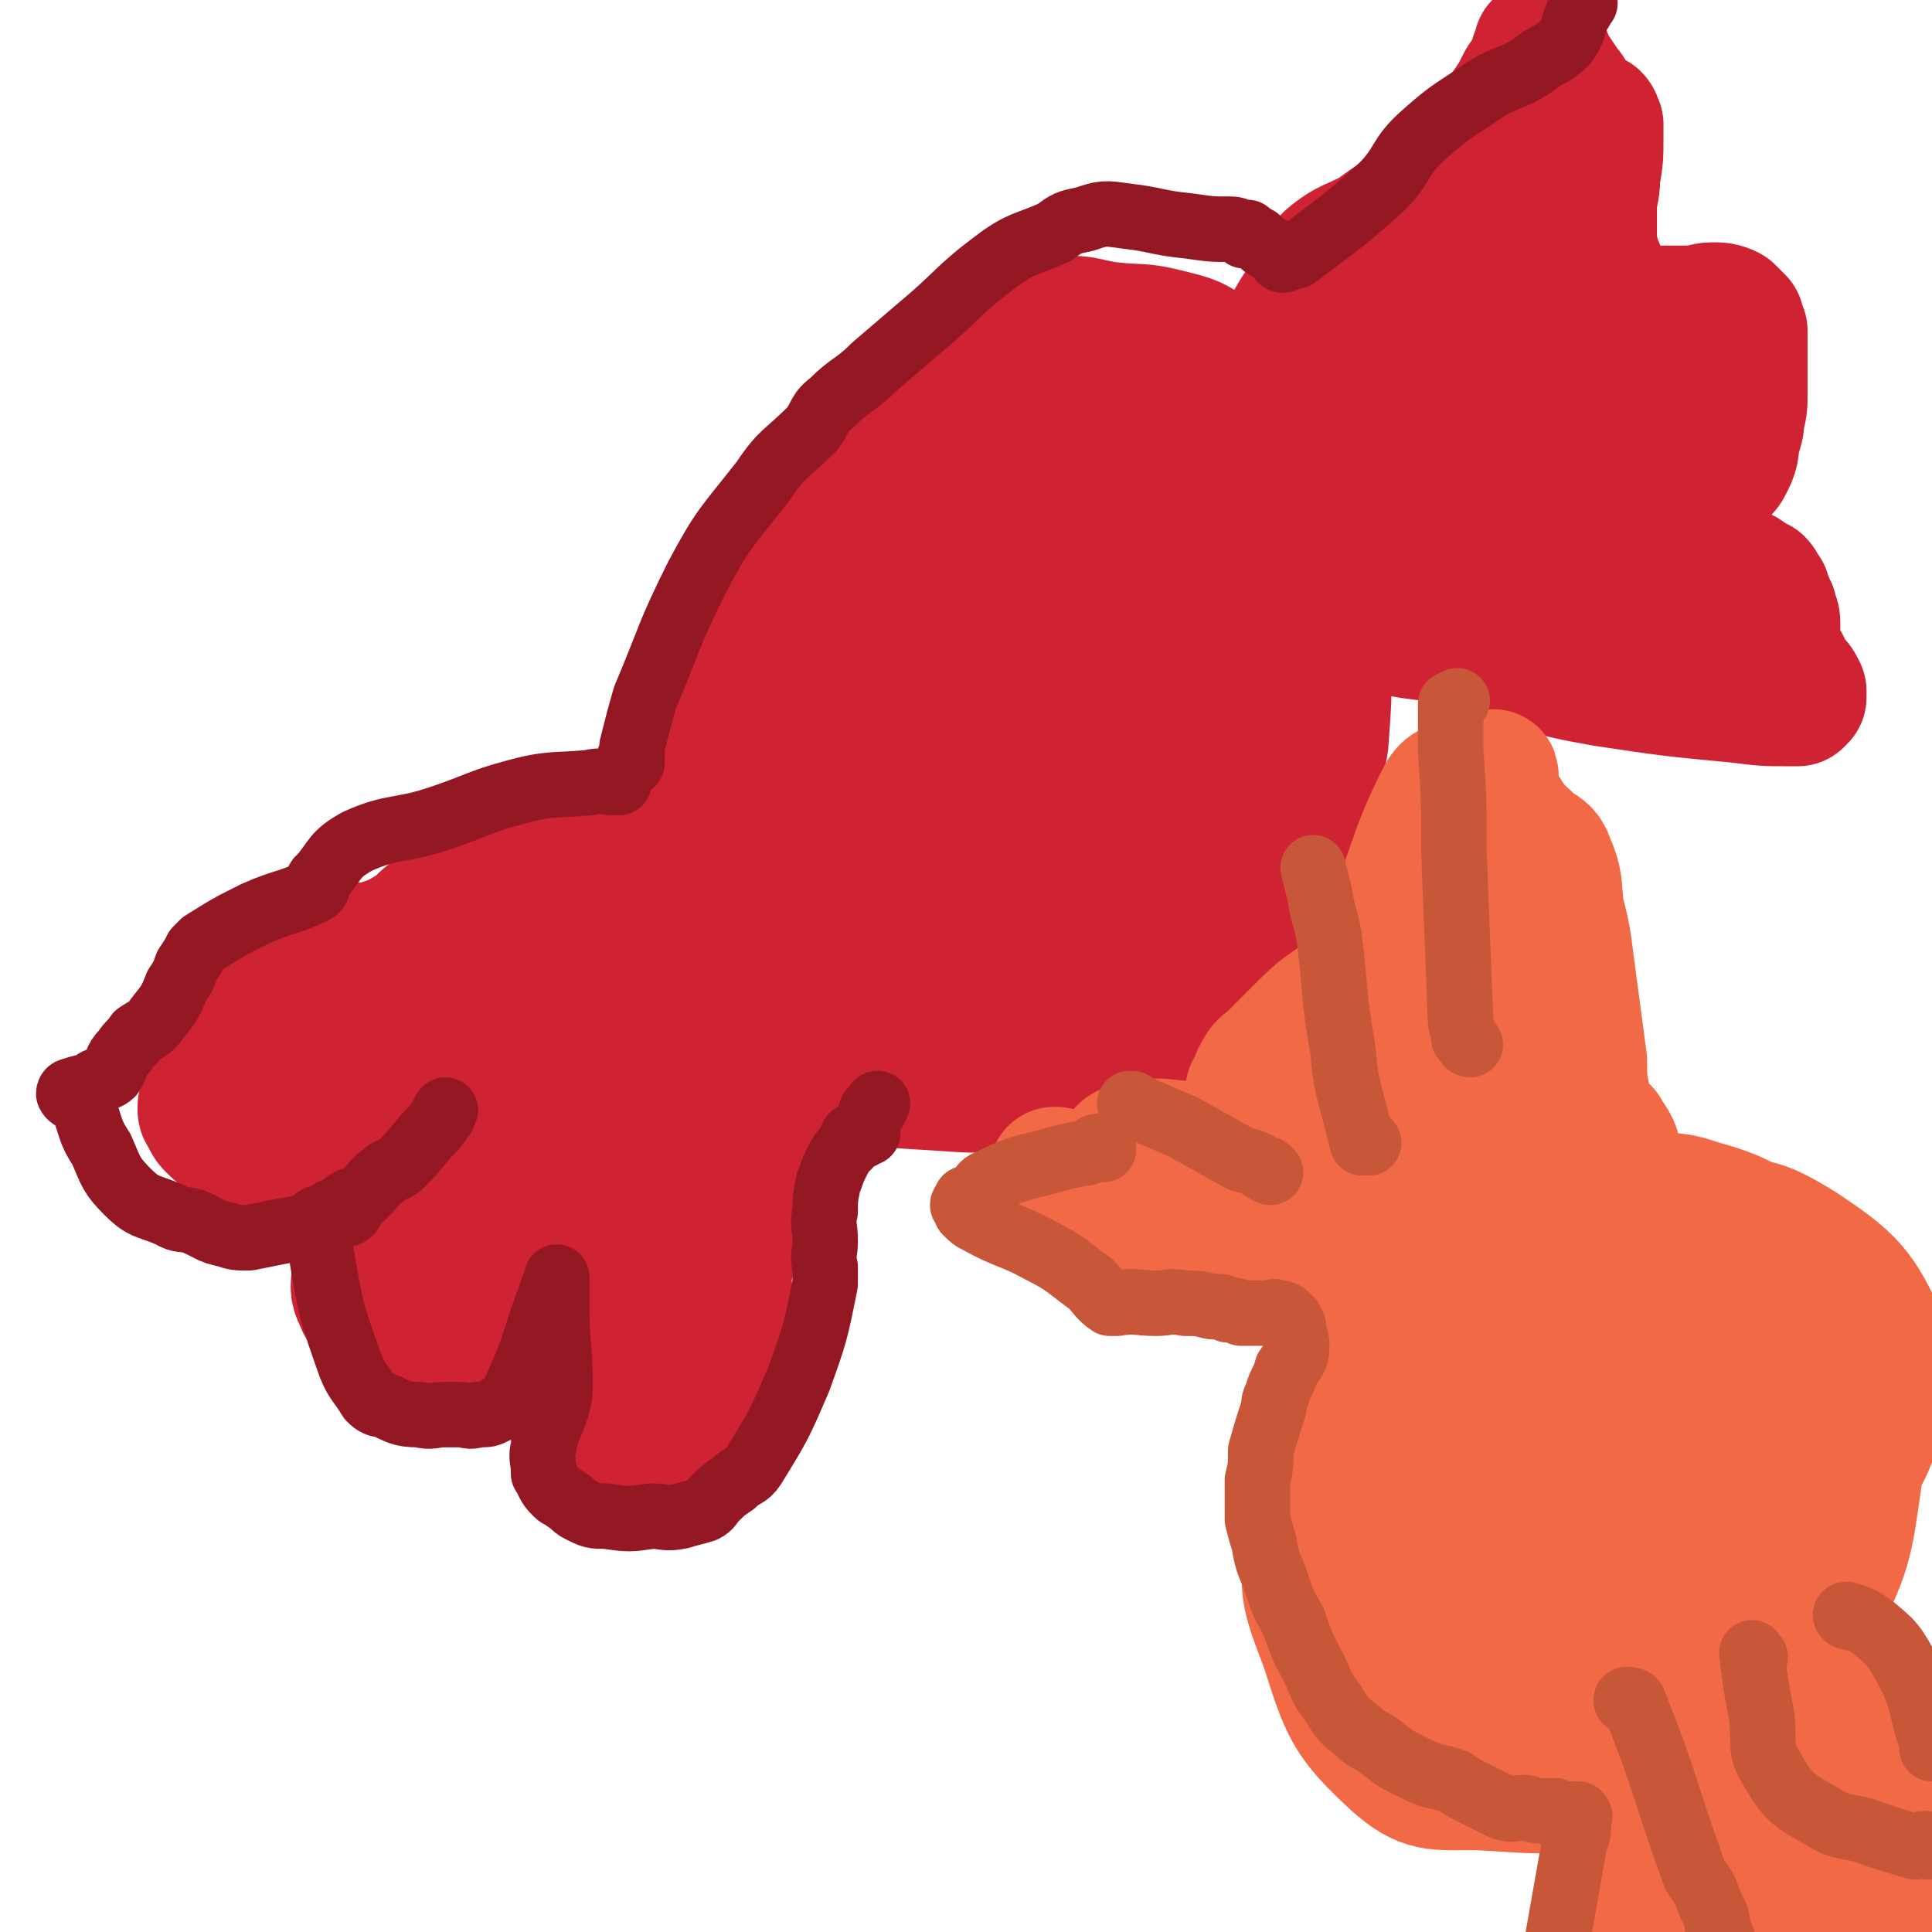
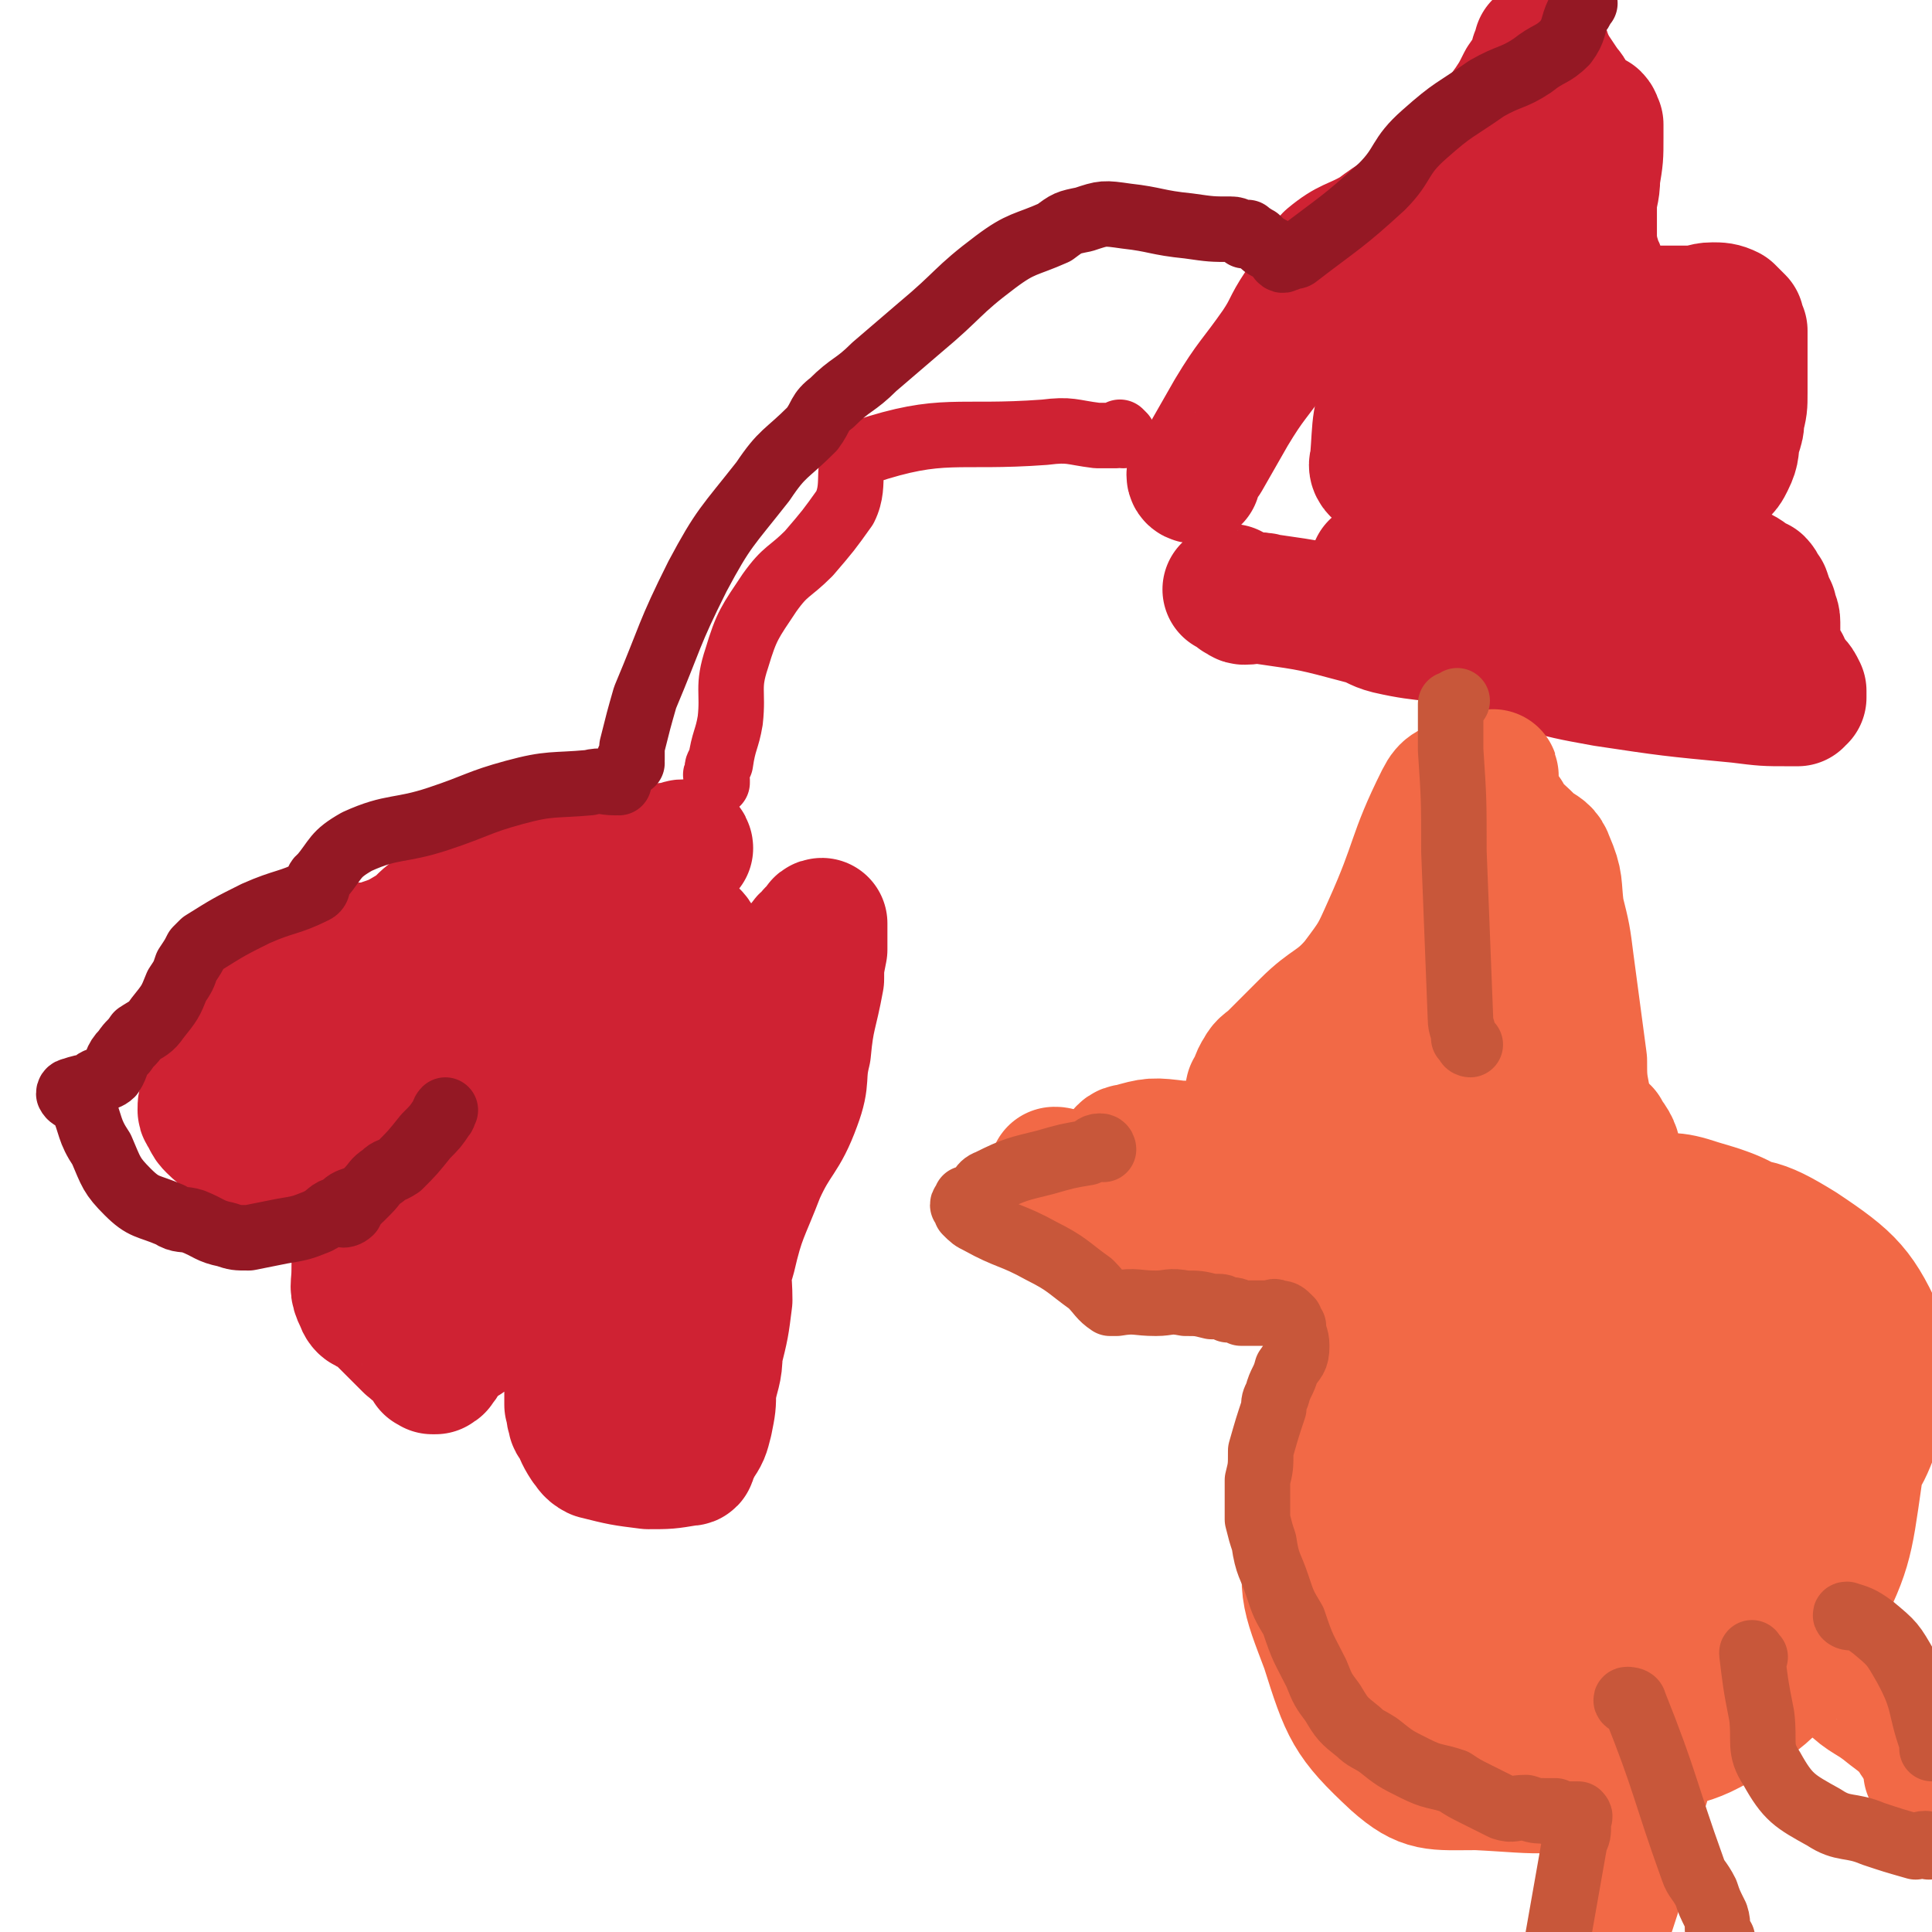
<svg xmlns="http://www.w3.org/2000/svg" viewBox="0 0 590 590" version="1.1">
  <g fill="none" stroke="#CF2233" stroke-width="20" stroke-linecap="round" stroke-linejoin="round">
    <path d="M343,133c0,0 -1,-1 -1,-1 0,0 0,1 -1,1 -3,0 -3,0 -6,0 -8,-1 -8,-2 -16,-1 -27,2 -31,-2 -55,6 -7,3 -2,9 -6,17 -5,7 -5,7 -11,14 -6,6 -7,5 -12,12 -6,9 -7,10 -10,20 -3,9 -1,10 -2,19 -1,6 -2,6 -3,13 -1,1 -1,1 -1,3 -1,1 0,1 0,2 0,0 0,0 0,0 0,1 0,1 0,1 " />
  </g>
  <g fill="none" stroke="#CF2233" stroke-width="40" stroke-linecap="round" stroke-linejoin="round">
-     <path d="M337,121c0,0 -1,-1 -1,-1 -2,1 -2,3 -5,4 -9,4 -9,3 -18,6 -22,7 -23,4 -43,15 -15,8 -13,11 -27,23 -7,6 -9,5 -15,12 -5,6 -4,7 -7,14 -3,8 -3,9 -5,17 -2,8 -2,8 -4,15 -1,9 -2,9 -2,18 0,10 0,11 1,20 3,11 3,11 7,22 2,8 1,8 5,15 3,7 3,8 9,12 9,8 9,9 20,13 13,5 14,4 28,5 18,1 18,2 36,-1 13,-2 14,-2 25,-9 17,-11 17,-12 32,-25 5,-4 5,-5 8,-10 4,-5 4,-5 7,-10 6,-14 6,-14 10,-28 4,-10 4,-10 6,-21 1,-13 1,-14 1,-27 0,-18 0,-18 -2,-35 -1,-13 0,-14 -5,-25 -1,-4 -4,-2 -8,-6 -5,-5 -5,-5 -9,-11 -5,-7 -3,-9 -10,-14 -6,-5 -7,-5 -15,-7 -8,-2 -8,-1 -17,-2 -8,-1 -9,-3 -17,-1 -15,3 -16,3 -29,11 -16,10 -17,11 -28,26 -14,18 -14,19 -23,41 -7,18 -8,19 -7,39 1,20 0,24 12,40 11,15 15,15 33,21 14,4 18,5 29,-3 30,-18 29,-23 54,-50 14,-15 15,-15 25,-32 7,-10 8,-11 10,-22 2,-18 4,-21 -2,-37 -3,-9 -7,-11 -16,-14 -16,-4 -20,-6 -35,1 -31,16 -35,18 -58,45 -16,19 -17,23 -20,47 -4,36 -2,39 6,74 3,14 7,17 18,24 7,4 12,5 19,-1 27,-23 29,-26 49,-58 13,-20 14,-22 18,-46 3,-19 3,-25 -5,-39 -4,-8 -9,-6 -19,-5 -29,2 -35,-5 -57,10 -22,15 -22,22 -32,49 -10,27 -7,29 -8,58 -1,19 -2,25 6,38 3,6 10,4 16,-1 24,-25 23,-28 43,-58 14,-21 15,-21 25,-44 7,-16 7,-17 9,-33 0,-6 -1,-7 -5,-11 -8,-7 -9,-12 -19,-11 -19,2 -24,3 -37,17 -23,24 -23,28 -35,58 -7,16 -4,18 -1,35 1,8 2,14 9,15 11,3 16,1 27,-7 32,-25 32,-27 60,-58 12,-13 12,-14 19,-29 3,-5 3,-9 0,-11 -8,-3 -12,-3 -23,0 -20,7 -23,6 -39,20 -10,10 -9,13 -13,28 -3,12 -1,13 -2,26 0,8 1,9 1,16 0,1 1,2 1,1 6,-11 6,-11 13,-23 16,-30 16,-30 33,-60 5,-10 7,-9 11,-19 7,-15 6,-16 10,-31 1,-4 3,-7 1,-9 -3,-1 -6,0 -10,3 -11,9 -12,10 -20,22 -17,24 -21,23 -32,49 -7,18 -3,19 -5,38 -2,12 -2,12 -2,23 -1,2 -1,4 0,3 13,-11 14,-13 28,-28 15,-17 17,-16 30,-35 8,-12 9,-12 12,-26 4,-15 4,-17 2,-32 0,-5 -3,-4 -7,-8 -7,-7 -5,-9 -13,-14 -13,-7 -14,-8 -29,-10 -13,-2 -14,-2 -27,2 -13,3 -14,4 -24,12 -10,9 -8,12 -17,23 -7,9 -8,9 -16,17 -3,3 -5,2 -7,6 -3,6 -1,7 -3,15 -1,6 -1,6 -1,13 -1,7 -1,8 0,15 2,12 3,12 6,23 2,9 1,9 3,18 2,9 2,9 4,17 2,5 1,5 4,11 2,4 2,4 5,9 1,2 1,2 2,5 0,2 0,2 0,4 0,0 0,1 0,1 -1,0 -1,-1 -1,-1 -2,-2 -2,-2 -3,-3 -1,-1 -1,-1 -1,-2 -2,-4 -2,-4 -3,-8 -6,-25 -5,-25 -10,-50 -2,-12 -2,-12 -4,-25 0,-7 -1,-7 0,-14 0,-5 0,-5 2,-10 0,-3 1,-3 2,-5 1,-2 2,-2 3,-3 1,-1 1,-2 2,-3 2,-2 2,-2 4,-4 3,-3 3,-3 6,-5 0,0 0,0 0,0 " />
    <path d="M365,146c0,0 -1,0 -1,-1 1,-2 2,-2 4,-5 4,-7 4,-7 8,-14 6,-10 7,-10 14,-20 4,-6 3,-6 7,-12 2,-3 3,-3 5,-6 2,-4 1,-5 4,-9 6,-5 7,-4 14,-8 4,-3 4,-3 9,-6 4,-3 3,-3 7,-6 4,-4 4,-3 8,-7 4,-3 3,-3 6,-7 6,-6 6,-6 11,-13 2,-3 2,-3 4,-7 2,-3 2,-2 3,-5 1,-2 1,-2 1,-3 1,-1 1,-1 1,-2 0,-1 0,-1 0,-1 0,0 0,0 0,1 0,1 1,0 1,1 1,0 1,0 1,1 1,2 1,2 2,4 2,3 2,3 4,6 2,2 1,2 2,4 1,2 1,2 3,3 1,1 2,1 4,2 1,1 0,1 1,2 0,2 0,2 0,4 0,6 0,6 -1,12 0,5 -1,5 -1,9 0,6 0,6 0,12 0,2 1,2 1,4 0,0 0,0 0,0 1,3 2,3 2,7 1,1 0,1 0,3 1,3 2,3 4,6 0,0 0,-1 0,-1 1,0 1,1 2,1 0,0 0,0 1,0 4,0 4,0 7,0 4,0 4,0 8,0 2,0 2,0 5,0 4,0 4,-1 7,-1 2,0 3,0 5,1 0,0 0,0 1,1 1,1 1,1 2,2 0,2 0,2 1,3 0,2 0,2 0,5 0,7 0,7 0,14 0,4 0,4 -1,8 0,2 0,2 -1,5 -1,4 0,4 -2,8 -1,2 -1,2 -3,4 -2,2 -2,2 -4,4 -3,3 -3,4 -5,6 -1,1 -1,0 -1,0 -1,1 -1,1 -2,1 -2,1 -2,2 -3,3 -2,1 -2,1 -3,1 0,1 -1,1 -1,2 0,1 1,1 2,2 2,1 1,2 3,3 3,2 3,2 6,3 5,2 6,1 11,3 2,1 2,1 4,2 2,1 1,1 3,2 0,1 1,1 2,1 1,1 1,2 2,3 1,3 1,3 2,5 0,2 1,2 1,4 0,2 0,2 0,4 0,2 0,2 0,5 0,1 1,1 1,3 0,0 0,1 0,1 1,0 1,-1 2,0 0,0 -1,1 -1,1 0,0 1,-1 1,0 1,0 0,1 0,1 0,1 1,0 1,1 1,0 1,1 2,2 1,1 1,1 2,3 0,0 0,0 0,1 0,1 0,1 0,1 0,0 -1,0 -1,1 -2,0 -2,0 -3,0 -7,0 -7,0 -15,-1 -21,-2 -21,-2 -41,-5 -11,-2 -11,-2 -22,-5 -9,-2 -9,-4 -18,-6 -13,-4 -13,-2 -26,-5 -4,-1 -4,-2 -8,-3 -15,-4 -15,-4 -29,-6 -3,-1 -4,0 -7,0 -1,0 -1,-1 -2,-1 -1,-1 -1,-1 -2,-2 0,0 0,0 0,0 0,0 -1,0 -1,0 " />
    <path d="M433,162c0,0 -2,-1 -1,-1 3,1 4,3 8,4 12,2 12,2 24,3 17,1 18,-2 34,2 7,2 6,5 13,9 1,1 2,1 2,1 0,0 -1,0 -2,0 -2,-1 -1,-2 -3,-2 -2,0 -3,1 -5,1 -23,-2 -23,-4 -46,-6 -12,-1 -13,0 -25,0 -5,0 -5,0 -10,0 -1,0 -2,0 -2,0 2,0 3,0 5,0 14,0 14,1 28,1 13,-1 16,3 26,-3 5,-3 3,-7 4,-14 2,-11 0,-11 2,-22 1,-12 2,-12 4,-24 1,-1 1,-3 1,-3 0,0 0,1 -1,3 -1,2 -1,2 -3,4 -5,6 -5,6 -10,13 -7,10 -9,12 -14,20 0,1 2,0 3,-1 8,-4 8,-4 15,-9 5,-3 5,-3 9,-7 5,-4 5,-4 9,-9 0,0 1,0 0,-1 -2,-1 -2,0 -4,-2 -3,-2 -3,-2 -6,-5 -4,-2 -4,-3 -8,-4 -3,-1 -3,-2 -6,-1 -6,0 -6,1 -11,3 -10,3 -11,2 -19,7 -8,6 -11,7 -14,15 -2,4 0,7 4,9 9,3 11,2 23,1 15,0 16,2 30,-2 10,-3 11,-5 18,-12 2,-1 2,-3 0,-5 -4,-5 -6,-6 -13,-7 -9,-2 -10,-1 -20,0 -6,0 -7,0 -11,4 -8,5 -6,9 -14,13 -7,4 -8,1 -16,4 -4,2 -4,2 -8,5 0,0 -1,1 -1,1 -1,-1 -3,-2 -2,-4 1,-12 0,-13 5,-23 10,-19 11,-20 25,-36 9,-10 11,-8 21,-16 4,-3 4,-3 6,-7 1,0 2,-1 1,-1 0,-1 -1,0 -2,0 -2,0 -2,0 -4,1 -5,3 -6,2 -9,6 -8,9 -7,10 -14,19 -10,14 -11,14 -21,28 -3,4 -3,4 -5,8 -1,4 -1,9 0,9 1,0 2,-5 4,-9 5,-7 5,-7 10,-14 3,-6 3,-6 6,-11 1,-3 0,-3 0,-5 " />
    <path d="M210,259c0,0 0,-1 -1,-1 -1,0 -1,0 -2,1 -5,0 -5,0 -9,1 -11,2 -11,2 -22,3 -12,1 -12,0 -24,2 -5,0 -5,0 -9,2 -1,0 -1,1 -2,2 -2,3 -2,3 -5,6 -2,2 -2,2 -4,4 -3,2 -3,3 -6,5 -5,3 -5,3 -11,5 -4,1 -4,0 -8,1 -2,0 -2,-1 -4,0 -2,0 -2,1 -4,2 -1,2 -1,2 -2,3 -3,2 -3,2 -6,2 -6,1 -7,1 -13,1 -2,1 -3,0 -5,2 -2,1 -2,2 -3,4 -2,2 -3,2 -3,4 -1,2 0,2 0,4 0,3 1,3 1,6 1,4 1,4 2,8 0,1 1,1 1,3 0,0 0,0 -1,0 -1,1 -1,2 -2,3 -1,0 -1,0 -2,0 -1,1 -1,2 -2,3 -1,0 -1,0 -1,1 -1,1 -1,1 -1,3 0,1 1,1 1,2 1,2 1,2 2,3 3,3 4,3 7,5 5,3 4,3 9,6 3,1 4,1 7,2 1,1 2,0 3,1 1,0 1,0 2,1 2,0 2,0 4,0 6,0 6,0 12,0 4,0 4,0 7,0 2,0 2,0 3,0 1,0 1,-1 1,0 1,0 0,1 0,2 0,1 1,0 1,1 1,1 1,1 1,2 0,2 0,2 -1,3 -1,2 -2,2 -3,3 -3,3 -3,3 -5,6 -1,1 -1,1 -2,3 -1,1 -1,1 -1,3 -1,3 -1,3 -1,6 0,5 -1,5 1,9 1,3 2,2 5,4 2,2 2,2 4,4 3,3 3,3 6,6 2,2 3,1 5,3 1,2 0,2 1,3 0,1 0,0 1,1 0,0 0,0 1,0 0,-1 1,0 1,-1 2,-2 1,-2 3,-4 2,-2 2,-3 5,-4 3,-3 3,-3 7,-5 7,-3 7,-2 15,-5 2,-1 1,-1 4,-2 0,-1 0,-1 1,0 0,0 -1,0 0,1 0,0 0,-1 1,0 1,1 2,1 3,3 1,2 1,2 1,4 0,5 0,5 0,10 0,3 0,3 0,6 0,1 0,1 0,3 0,2 0,2 0,5 1,2 0,2 1,4 0,1 0,1 1,2 1,2 1,3 3,6 1,1 1,2 3,3 8,2 8,2 16,3 6,0 6,0 12,-1 1,0 1,0 1,-1 1,-2 1,-2 2,-4 2,-3 2,-3 3,-7 1,-5 1,-5 1,-9 1,-6 2,-6 2,-12 2,-8 2,-8 3,-16 0,-7 -1,-7 1,-13 3,-13 4,-13 9,-26 5,-11 7,-10 11,-21 3,-8 1,-8 3,-16 1,-11 2,-11 4,-22 0,-4 0,-4 1,-9 0,-3 0,-3 0,-7 0,0 0,0 0,0 0,-1 0,-1 0,-1 -1,0 -1,1 -1,2 -1,0 -1,0 -2,1 -1,2 -2,1 -3,4 -14,28 -14,28 -26,58 -6,14 -5,15 -11,29 -5,13 -6,13 -10,26 -3,6 -3,6 -5,12 -1,4 0,4 -1,8 -1,3 -1,4 -2,6 -1,1 -1,0 -2,0 0,0 0,1 0,0 -2,0 -2,0 -3,-1 0,0 0,0 0,-1 -1,-1 0,-1 0,-3 0,-1 1,-1 1,-2 10,-21 10,-21 20,-42 6,-14 6,-14 12,-29 6,-13 7,-13 11,-27 2,-6 2,-7 2,-14 0,-3 -1,-3 -2,-6 0,-1 -1,0 -1,0 -3,-1 -4,-3 -6,-1 -12,9 -13,10 -24,22 -22,22 -21,24 -42,47 -5,5 -6,4 -11,10 -3,4 -2,5 -4,9 -2,2 -2,2 -4,4 -1,1 0,2 -1,2 -1,1 -1,0 -2,1 0,0 -1,0 -1,0 1,0 1,0 2,0 1,-1 0,-1 1,-2 1,-1 1,-2 3,-3 24,-15 23,-15 48,-29 11,-6 11,-5 22,-9 2,0 3,-1 3,0 0,0 -2,1 -4,2 -5,4 -5,4 -10,9 -6,4 -6,4 -11,9 -5,6 -5,7 -9,14 0,0 0,0 0,0 0,0 0,0 0,-1 0,0 0,0 0,-1 0,-2 0,-2 1,-4 2,-5 1,-5 4,-11 2,-6 3,-5 7,-11 6,-9 9,-8 13,-18 6,-13 5,-13 8,-27 2,-10 2,-10 2,-20 0,-5 1,-8 -2,-10 -5,-4 -8,-4 -15,-2 -19,5 -21,5 -38,16 -13,8 -10,11 -21,22 -9,10 -10,10 -19,19 -2,2 -2,2 -5,5 0,0 0,0 -1,0 0,1 -1,2 0,2 4,-1 5,-2 10,-3 11,-4 11,-3 22,-8 18,-6 18,-7 36,-14 16,-6 17,-5 32,-11 1,0 0,-1 1,-2 0,0 0,-1 0,-1 -11,0 -11,0 -23,0 -9,0 -9,-1 -18,1 -19,4 -18,7 -37,11 -13,3 -13,2 -26,3 -7,1 -7,1 -14,2 0,1 0,0 -1,1 -2,0 -2,0 -3,1 -1,0 0,0 0,1 0,0 0,1 0,1 1,0 1,0 3,0 13,5 13,6 27,11 10,3 10,5 20,7 9,2 10,2 19,2 8,-1 8,-1 15,-3 1,0 1,-1 2,-2 2,-1 2,-1 4,-3 0,-1 0,-1 0,-1 0,0 0,1 -1,2 0,0 -1,0 -2,1 " />
  </g>
  <g fill="none" stroke="#F26946" stroke-width="40" stroke-linecap="round" stroke-linejoin="round">
    <path d="M458,385c0,0 -1,-1 -1,-1 -2,3 -2,4 -4,7 -7,8 -8,7 -14,15 -10,15 -12,14 -20,30 -3,8 -1,9 -2,19 0,8 -2,9 1,17 2,9 1,12 8,17 7,7 10,4 20,7 7,3 7,3 15,4 13,1 14,0 27,-1 11,-1 12,0 22,-4 16,-7 16,-9 31,-20 7,-5 8,-5 13,-13 8,-11 9,-12 13,-26 3,-8 3,-9 1,-18 -3,-14 -2,-15 -10,-27 -4,-7 -6,-6 -14,-11 -12,-7 -11,-8 -25,-12 -9,-3 -9,-2 -19,-1 -17,1 -18,1 -34,5 -12,3 -13,2 -23,9 -16,13 -15,15 -29,31 -8,11 -9,11 -13,23 -4,10 -6,12 -3,22 2,13 3,17 12,25 9,8 11,7 23,8 24,3 25,5 48,1 18,-3 18,-6 35,-14 21,-10 23,-8 41,-22 11,-7 12,-9 16,-20 5,-11 7,-14 2,-25 -7,-16 -10,-19 -25,-29 -13,-8 -15,-8 -31,-7 -25,1 -27,0 -50,10 -21,10 -23,11 -38,30 -19,23 -21,25 -29,53 -5,17 -3,20 3,36 6,19 7,22 21,35 9,8 12,7 25,7 21,1 23,3 41,-5 19,-8 20,-11 34,-27 10,-13 10,-15 14,-31 6,-20 4,-20 5,-41 1,-11 3,-12 -1,-22 -5,-15 -5,-20 -18,-28 -10,-7 -14,-5 -28,-2 -18,3 -22,2 -35,13 -12,11 -11,15 -15,31 -6,25 -9,28 -4,52 2,12 6,14 17,20 12,7 15,9 28,6 24,-4 28,-4 46,-20 18,-16 18,-21 27,-44 4,-11 1,-12 -1,-25 -2,-12 1,-16 -7,-24 -12,-12 -16,-15 -34,-17 -13,-2 -19,-1 -28,9 -20,24 -20,28 -30,59 -7,21 -5,23 -2,44 3,17 4,20 15,33 6,7 10,7 19,7 18,-1 21,0 35,-9 16,-10 16,-14 25,-31 10,-19 10,-21 13,-42 1,-10 1,-13 -6,-21 -12,-15 -14,-16 -31,-26 -11,-6 -14,-7 -25,-4 -10,2 -12,5 -17,15 -16,27 -16,29 -25,59 -5,18 -8,21 -2,37 4,12 9,15 20,19 8,3 11,0 18,-5 22,-17 24,-18 41,-39 7,-9 8,-11 7,-22 -3,-16 -4,-21 -16,-32 -9,-9 -15,-10 -27,-7 -18,6 -23,9 -35,25 -8,11 -7,16 -6,30 1,7 2,12 9,14 15,3 19,2 35,-3 15,-5 17,-7 27,-18 7,-8 6,-10 6,-20 0,-13 -1,-15 -7,-26 -3,-4 -5,-4 -11,-3 -9,1 -13,-1 -19,6 -6,7 -3,11 -6,23 -4,19 -3,20 -8,40 -1,8 -2,8 -4,16 0,2 -1,6 0,5 2,-1 3,-4 5,-9 5,-11 5,-11 9,-22 6,-16 5,-16 11,-31 2,-5 3,-5 6,-9 4,-7 5,-7 9,-14 1,-1 1,-2 1,-2 -1,0 -1,2 -3,3 -3,4 -5,3 -7,8 -8,14 -6,15 -13,29 -9,18 -7,21 -19,36 -7,9 -9,7 -19,12 -6,4 -7,5 -14,5 -8,0 -9,0 -16,-4 -6,-5 -7,-7 -10,-14 -2,-6 0,-7 1,-13 1,-6 1,-6 3,-11 3,-7 2,-8 7,-13 4,-3 5,-3 10,-3 3,1 5,1 6,4 3,5 2,7 3,13 1,15 1,15 1,29 0,5 0,5 -2,9 -1,3 -1,3 -2,5 -1,1 -1,1 -2,1 -2,0 -3,1 -4,0 -6,-7 -7,-8 -10,-17 -5,-13 -5,-13 -7,-27 -1,-10 -1,-10 0,-20 2,-9 3,-9 5,-18 0,-1 0,-1 0,-2 0,0 0,0 0,0 " />
    <path d="M418,430c0,0 -1,0 -1,-1 -1,-1 -1,-1 -1,-2 0,-2 0,-2 -1,-4 -1,-9 -1,-9 -3,-18 -1,-8 -1,-8 -2,-16 0,-3 0,-3 -1,-5 0,-3 0,-3 0,-5 0,-1 0,-1 0,-1 0,-1 0,0 -1,-1 " />
    <path d="M434,394c0,0 -1,0 -1,-1 -1,-2 -1,-2 -1,-4 -1,-2 -1,-2 -2,-4 -4,-4 -4,-5 -9,-7 -7,-3 -8,-2 -16,-3 -3,-1 -3,-1 -6,-1 0,-1 -1,0 -1,0 0,0 1,0 1,0 1,0 1,0 2,0 " />
    <path d="M416,388c0,0 -1,-1 -1,-1 -1,0 -1,0 -2,-1 -3,0 -4,0 -7,-1 -13,-4 -13,-4 -26,-8 -8,-2 -8,-2 -17,-3 -7,-1 -7,-1 -15,-1 -2,-1 -2,-1 -5,0 -1,0 -1,0 -2,1 0,0 0,0 0,0 -1,0 -1,0 -2,1 -1,0 -1,0 -2,0 -1,-1 -1,0 -2,-1 -2,-1 -2,-2 -3,-3 -2,-2 -1,-2 -2,-3 -2,-3 -3,-3 -5,-5 -1,-2 0,-2 -2,-4 0,-1 0,-1 -1,-1 " />
    <path d="M498,365c-1,0 -1,0 -1,-1 0,0 0,0 0,0 0,-3 -1,-3 -1,-5 -1,-2 -1,-2 -2,-4 -1,-5 -1,-5 -4,-9 0,-1 0,0 -1,0 -2,-2 -1,-3 -3,-4 0,-1 -1,-1 -1,-2 0,0 0,0 0,-1 0,-2 -1,-2 -1,-4 -1,-5 -1,-6 -1,-11 -2,-15 -2,-15 -4,-30 -1,-8 -1,-8 -3,-16 -1,-8 0,-8 -3,-15 -1,-3 -2,-3 -5,-5 -4,-4 -4,-4 -8,-7 0,-1 0,-1 0,-2 -1,-1 -1,0 -2,-2 0,0 0,0 -1,-1 0,-1 -1,-1 -1,-2 0,-1 0,-1 0,-3 0,-1 0,-1 0,-1 0,-1 0,-1 0,-1 0,-1 0,-1 0,-2 0,0 0,0 0,0 0,-1 0,0 -1,0 " />
    <path d="M450,239c0,0 -1,-1 -1,-1 -1,0 -2,0 -3,1 -3,2 -4,1 -6,5 -9,18 -7,19 -16,39 -4,9 -4,9 -10,17 -6,7 -8,6 -15,13 -5,5 -5,5 -10,10 -2,2 -3,2 -4,4 -2,3 -1,3 -3,6 -1,5 -1,5 -3,10 -1,3 -1,3 -3,6 -1,1 -1,1 -2,2 -2,2 -2,2 -4,4 -1,1 -2,0 -3,1 -3,1 -3,1 -6,2 -2,1 -2,1 -4,2 -4,3 -4,3 -7,5 -2,2 -3,1 -4,3 -2,3 -2,3 -4,6 0,0 -1,1 -1,1 1,0 2,-1 4,-2 28,-14 30,-11 57,-27 14,-9 15,-9 25,-22 10,-12 9,-13 15,-27 3,-6 2,-7 4,-13 1,-4 0,-4 2,-7 1,-1 1,-1 2,-1 1,0 1,0 1,1 1,0 2,0 2,1 1,1 2,2 1,4 -2,25 -2,26 -6,51 -3,14 -5,14 -8,28 -1,4 -1,5 0,8 0,0 2,0 3,-1 6,-7 7,-7 11,-15 9,-20 8,-20 16,-41 1,-2 2,-3 2,-3 0,-1 0,1 -1,2 -1,2 0,2 -1,5 -3,11 -3,11 -7,22 0,3 -1,2 -2,5 0,1 0,1 0,3 0,2 0,2 0,4 -1,2 0,3 -2,4 -9,1 -10,0 -20,0 -19,-1 -19,-1 -37,-1 -13,-1 -13,-1 -25,-1 -9,-1 -9,-2 -17,-2 -8,-1 -8,-1 -15,1 -2,0 -2,1 -3,2 -1,1 0,1 -1,2 -1,1 -1,0 -2,1 -1,0 0,0 -1,1 0,0 -1,0 -1,0 0,0 1,0 2,0 6,-1 6,-1 12,-2 22,-3 22,-2 45,-6 7,-1 7,-1 15,-2 2,-1 2,0 4,0 " />
    <path d="M502,545c-1,0 -1,-2 -1,-1 -1,2 0,3 -1,6 -2,11 -2,12 -5,23 -6,19 -6,18 -13,37 -3,7 -4,6 -7,14 -2,6 -2,6 -3,12 -3,10 -4,10 -6,20 -1,3 -1,3 -2,7 0,2 0,2 -1,4 0,2 0,2 -1,3 0,1 0,1 -1,2 0,1 0,1 0,1 0,1 0,1 0,1 " />
    <path d="M561,505c-1,0 -1,-1 -1,-1 -1,0 -1,1 0,3 2,3 2,4 5,7 5,5 6,4 12,9 4,3 4,3 8,7 0,0 0,0 0,1 1,1 1,2 2,3 0,0 0,0 1,-1 0,0 0,0 1,0 0,1 0,2 0,3 0,1 0,1 0,1 0,1 0,1 0,1 0,2 0,2 0,3 0,0 0,0 0,0 " />
-     <path d="M520,586c-1,0 -1,-1 -1,-1 0,0 0,-1 0,-1 3,-1 3,-1 6,-2 10,-2 10,-2 21,-3 10,-2 10,-1 20,-3 9,-2 9,-3 18,-5 0,0 -1,0 -1,0 1,-1 2,-2 1,-2 -2,0 -3,1 -5,2 -7,2 -8,2 -15,3 -9,3 -9,3 -19,5 -18,4 -18,3 -37,7 -2,1 -5,1 -4,1 5,0 9,0 17,-2 11,-2 12,-2 23,-7 15,-7 14,-8 29,-16 3,-2 2,-3 5,-5 2,-1 2,-1 3,-2 1,0 1,-1 1,-1 -1,0 -1,0 -3,0 -3,1 -3,0 -6,0 -12,2 -12,2 -24,5 -5,2 -5,3 -9,5 -1,1 0,1 -1,2 -2,1 -2,1 -4,2 -5,1 -5,1 -10,2 -4,1 -4,1 -7,1 -2,1 -2,1 -4,1 0,0 0,1 0,0 0,0 0,0 1,-1 1,0 1,0 2,-1 10,-3 10,-2 19,-7 11,-6 11,-7 20,-15 5,-6 5,-6 9,-12 0,-2 0,-2 0,-3 0,-1 0,0 -1,0 -3,1 -3,1 -5,2 -7,2 -7,1 -13,4 -2,1 -3,1 -5,3 -2,3 -2,3 -4,6 -1,2 -1,2 -2,3 -1,1 -1,1 -1,3 0,0 0,0 -1,1 " />
  </g>
  <g fill="none" stroke="#C8573A" stroke-width="20" stroke-linecap="round" stroke-linejoin="round">
    <path d="M337,351c0,0 0,-1 -1,-1 -2,0 -2,1 -4,2 -6,1 -6,1 -13,3 -8,2 -9,2 -17,6 -3,1 -2,3 -5,5 -1,0 -1,0 -2,0 0,0 1,1 0,1 0,1 -1,0 -1,1 0,0 1,0 1,1 0,1 0,1 0,1 2,2 2,2 4,3 9,5 10,4 19,9 8,4 8,5 15,10 3,3 3,4 6,6 1,0 1,0 2,0 6,-1 6,0 12,0 4,0 4,-1 9,0 4,0 4,0 8,1 1,0 1,0 2,0 1,0 1,0 3,1 2,0 2,0 4,1 4,0 4,0 8,0 2,0 2,-1 3,0 2,0 2,0 4,2 0,0 0,1 1,2 0,3 1,3 1,6 0,4 -1,4 -3,7 -1,4 -2,4 -3,8 -1,2 -1,2 -1,4 -2,6 -2,6 -4,13 0,5 0,5 -1,9 0,6 0,6 0,12 1,4 1,4 2,7 1,7 2,7 4,13 2,6 2,6 5,11 3,9 3,8 7,16 2,5 2,5 5,9 3,5 3,5 8,9 2,2 3,2 6,4 5,4 5,4 11,7 6,3 6,2 12,4 3,2 3,2 7,4 4,2 4,2 8,4 3,1 3,0 7,0 3,1 3,1 6,1 1,0 1,0 2,0 0,0 0,0 1,0 0,1 0,1 0,1 1,1 1,0 1,0 1,0 1,0 1,0 1,0 1,0 2,0 2,0 2,0 3,0 0,0 0,0 0,0 1,1 0,1 0,2 0,1 0,1 0,1 0,3 0,3 -1,5 -3,17 -3,17 -6,34 -1,5 0,5 -1,10 0,2 -1,2 -2,2 0,1 0,0 0,0 " />
-     <path d="M388,358c0,0 -1,0 -1,-1 0,0 0,0 -1,0 -3,-2 -3,-2 -7,-3 -9,-5 -9,-5 -18,-10 -7,-3 -7,-3 -14,-6 0,0 0,0 0,0 -1,-1 -1,-1 -2,-1 " />
-     <path d="M418,349c0,0 -1,-1 -1,-1 0,0 -1,1 -1,1 -1,-4 -1,-4 -2,-8 -3,-11 -3,-11 -4,-21 -3,-17 -2,-17 -4,-33 -1,-7 -2,-7 -3,-14 -1,-4 -1,-4 -2,-8 0,0 0,0 0,0 0,0 0,0 0,0 " />
    <path d="M449,319c0,0 -1,0 -1,-1 -1,-1 -1,-1 -1,-1 0,-3 -1,-3 -1,-6 -1,-25 -1,-25 -2,-51 0,-16 0,-16 -1,-31 0,-5 0,-5 0,-9 0,-2 0,-2 0,-5 0,0 1,0 2,-1 " />
    <path d="M498,520c-1,0 -2,-1 -1,-1 0,0 2,0 2,1 10,25 9,26 18,51 1,3 2,3 4,7 1,3 1,3 3,7 1,3 0,4 1,7 0,0 1,0 1,0 0,0 0,0 0,0 " />
    <path d="M536,506c-1,0 -1,-2 -1,-1 1,8 1,9 3,19 1,8 -1,10 3,16 5,9 7,10 16,15 6,4 8,2 15,5 6,2 6,2 13,4 1,0 1,-1 3,-1 1,1 1,1 1,1 " />
    <path d="M565,494c-1,0 -2,-1 -1,-1 3,1 4,1 8,4 6,5 6,5 10,12 6,11 4,12 8,23 0,1 0,1 0,2 " />
  </g>
  <g fill="none" stroke="#941824" stroke-width="20" stroke-linecap="round" stroke-linejoin="round">
    <path d="M189,239c0,0 0,-1 -1,-1 0,0 0,1 0,1 -4,0 -4,-1 -8,0 -11,1 -12,0 -23,3 -11,3 -11,4 -23,8 -12,4 -14,2 -25,7 -7,4 -6,5 -11,11 -2,1 0,3 -2,4 -8,4 -9,3 -18,7 -8,4 -8,4 -16,9 -1,1 -1,1 -2,2 -1,2 -1,2 -3,5 -1,3 -1,3 -3,6 -2,5 -2,5 -6,10 -2,3 -3,3 -6,5 -2,3 -2,2 -4,5 -3,3 -2,4 -4,7 -1,1 -2,1 -4,2 -1,0 -1,1 -3,2 -2,0 -2,0 -5,1 0,0 -1,0 -1,1 1,2 3,1 4,3 3,7 2,8 6,14 3,7 3,8 8,13 5,5 6,4 13,7 3,2 4,1 7,2 5,2 5,3 10,4 3,1 3,1 7,1 5,-1 5,-1 10,-2 6,-1 6,-1 11,-3 4,-2 3,-3 7,-4 2,-2 2,-2 5,-3 0,0 0,0 0,1 0,0 -1,0 -1,0 0,1 0,1 0,1 -1,1 -1,1 -1,1 0,1 0,1 0,1 -1,1 -2,1 -2,1 0,-1 1,-1 2,-1 0,-1 -1,-1 0,-2 1,-1 2,-1 3,-2 1,-1 1,-1 2,-2 3,-3 2,-3 5,-5 2,-2 2,-1 5,-3 4,-4 4,-4 8,-9 3,-3 3,-3 5,-6 1,-1 0,-1 1,-2 " />
-     <path d="M98,373c0,0 -1,-1 -1,-1 0,0 1,1 1,2 0,4 -1,4 0,8 3,18 3,18 9,35 2,5 3,5 6,10 1,1 2,2 4,2 5,2 5,3 11,3 4,1 4,0 8,0 2,0 2,0 4,0 3,0 3,1 6,0 3,0 3,0 5,-1 4,-3 5,-3 7,-8 6,-13 5,-14 10,-27 1,-3 1,-3 2,-5 0,-1 0,-1 0,-1 0,0 0,1 0,2 0,0 0,0 0,1 0,3 0,3 0,6 0,12 1,12 1,23 0,4 0,4 -1,8 -2,6 -3,6 -4,12 -1,3 0,4 0,7 0,0 0,0 0,1 2,3 1,3 4,6 1,1 2,1 3,2 2,1 2,2 4,3 4,2 4,2 8,2 7,1 7,1 14,0 4,0 4,1 9,0 3,-1 4,-1 7,-2 2,-1 2,-2 3,-3 3,-3 3,-3 6,-5 3,-3 4,-2 6,-5 8,-13 8,-13 14,-27 5,-14 5,-14 8,-29 0,-2 0,-3 0,-5 -1,-4 0,-4 0,-8 0,-5 -1,-5 0,-9 0,-4 0,-4 1,-9 1,-2 1,-3 2,-5 2,-4 2,-4 5,-7 0,-2 0,-2 2,-3 0,0 1,1 1,1 1,-1 1,-2 1,-2 0,0 1,1 1,1 0,-1 0,-1 0,-1 0,-1 -1,-1 0,-2 0,-1 0,-1 1,-3 0,-1 0,-1 1,-1 0,-1 0,-1 1,-2 " />
    <path d="M193,233c0,0 -1,0 -1,-1 0,0 1,0 1,0 0,-2 0,-2 0,-3 0,-1 0,-1 0,-1 2,-8 2,-8 4,-15 8,-19 7,-19 16,-37 8,-15 9,-15 20,-29 6,-9 7,-8 15,-16 3,-4 2,-5 6,-8 6,-6 7,-5 13,-11 7,-6 7,-6 14,-12 12,-10 11,-11 23,-20 8,-6 9,-5 18,-9 4,-3 4,-3 9,-4 6,-2 6,-2 13,-1 9,1 9,2 19,3 7,1 7,1 13,1 2,0 2,1 3,1 0,0 0,0 1,0 1,0 1,0 1,0 0,0 -1,1 -1,1 1,0 1,0 2,0 1,0 1,1 2,1 2,2 2,2 4,3 1,1 2,1 3,2 1,0 0,1 0,1 1,1 1,0 2,0 0,-1 0,-1 0,-1 1,-1 2,1 3,0 13,-10 14,-10 26,-21 7,-7 5,-9 13,-16 9,-8 9,-7 19,-14 7,-4 8,-3 14,-7 5,-4 6,-3 10,-7 3,-4 2,-5 4,-9 1,-1 1,-2 2,-3 0,0 -1,0 -1,0 " />
  </g>
</svg>